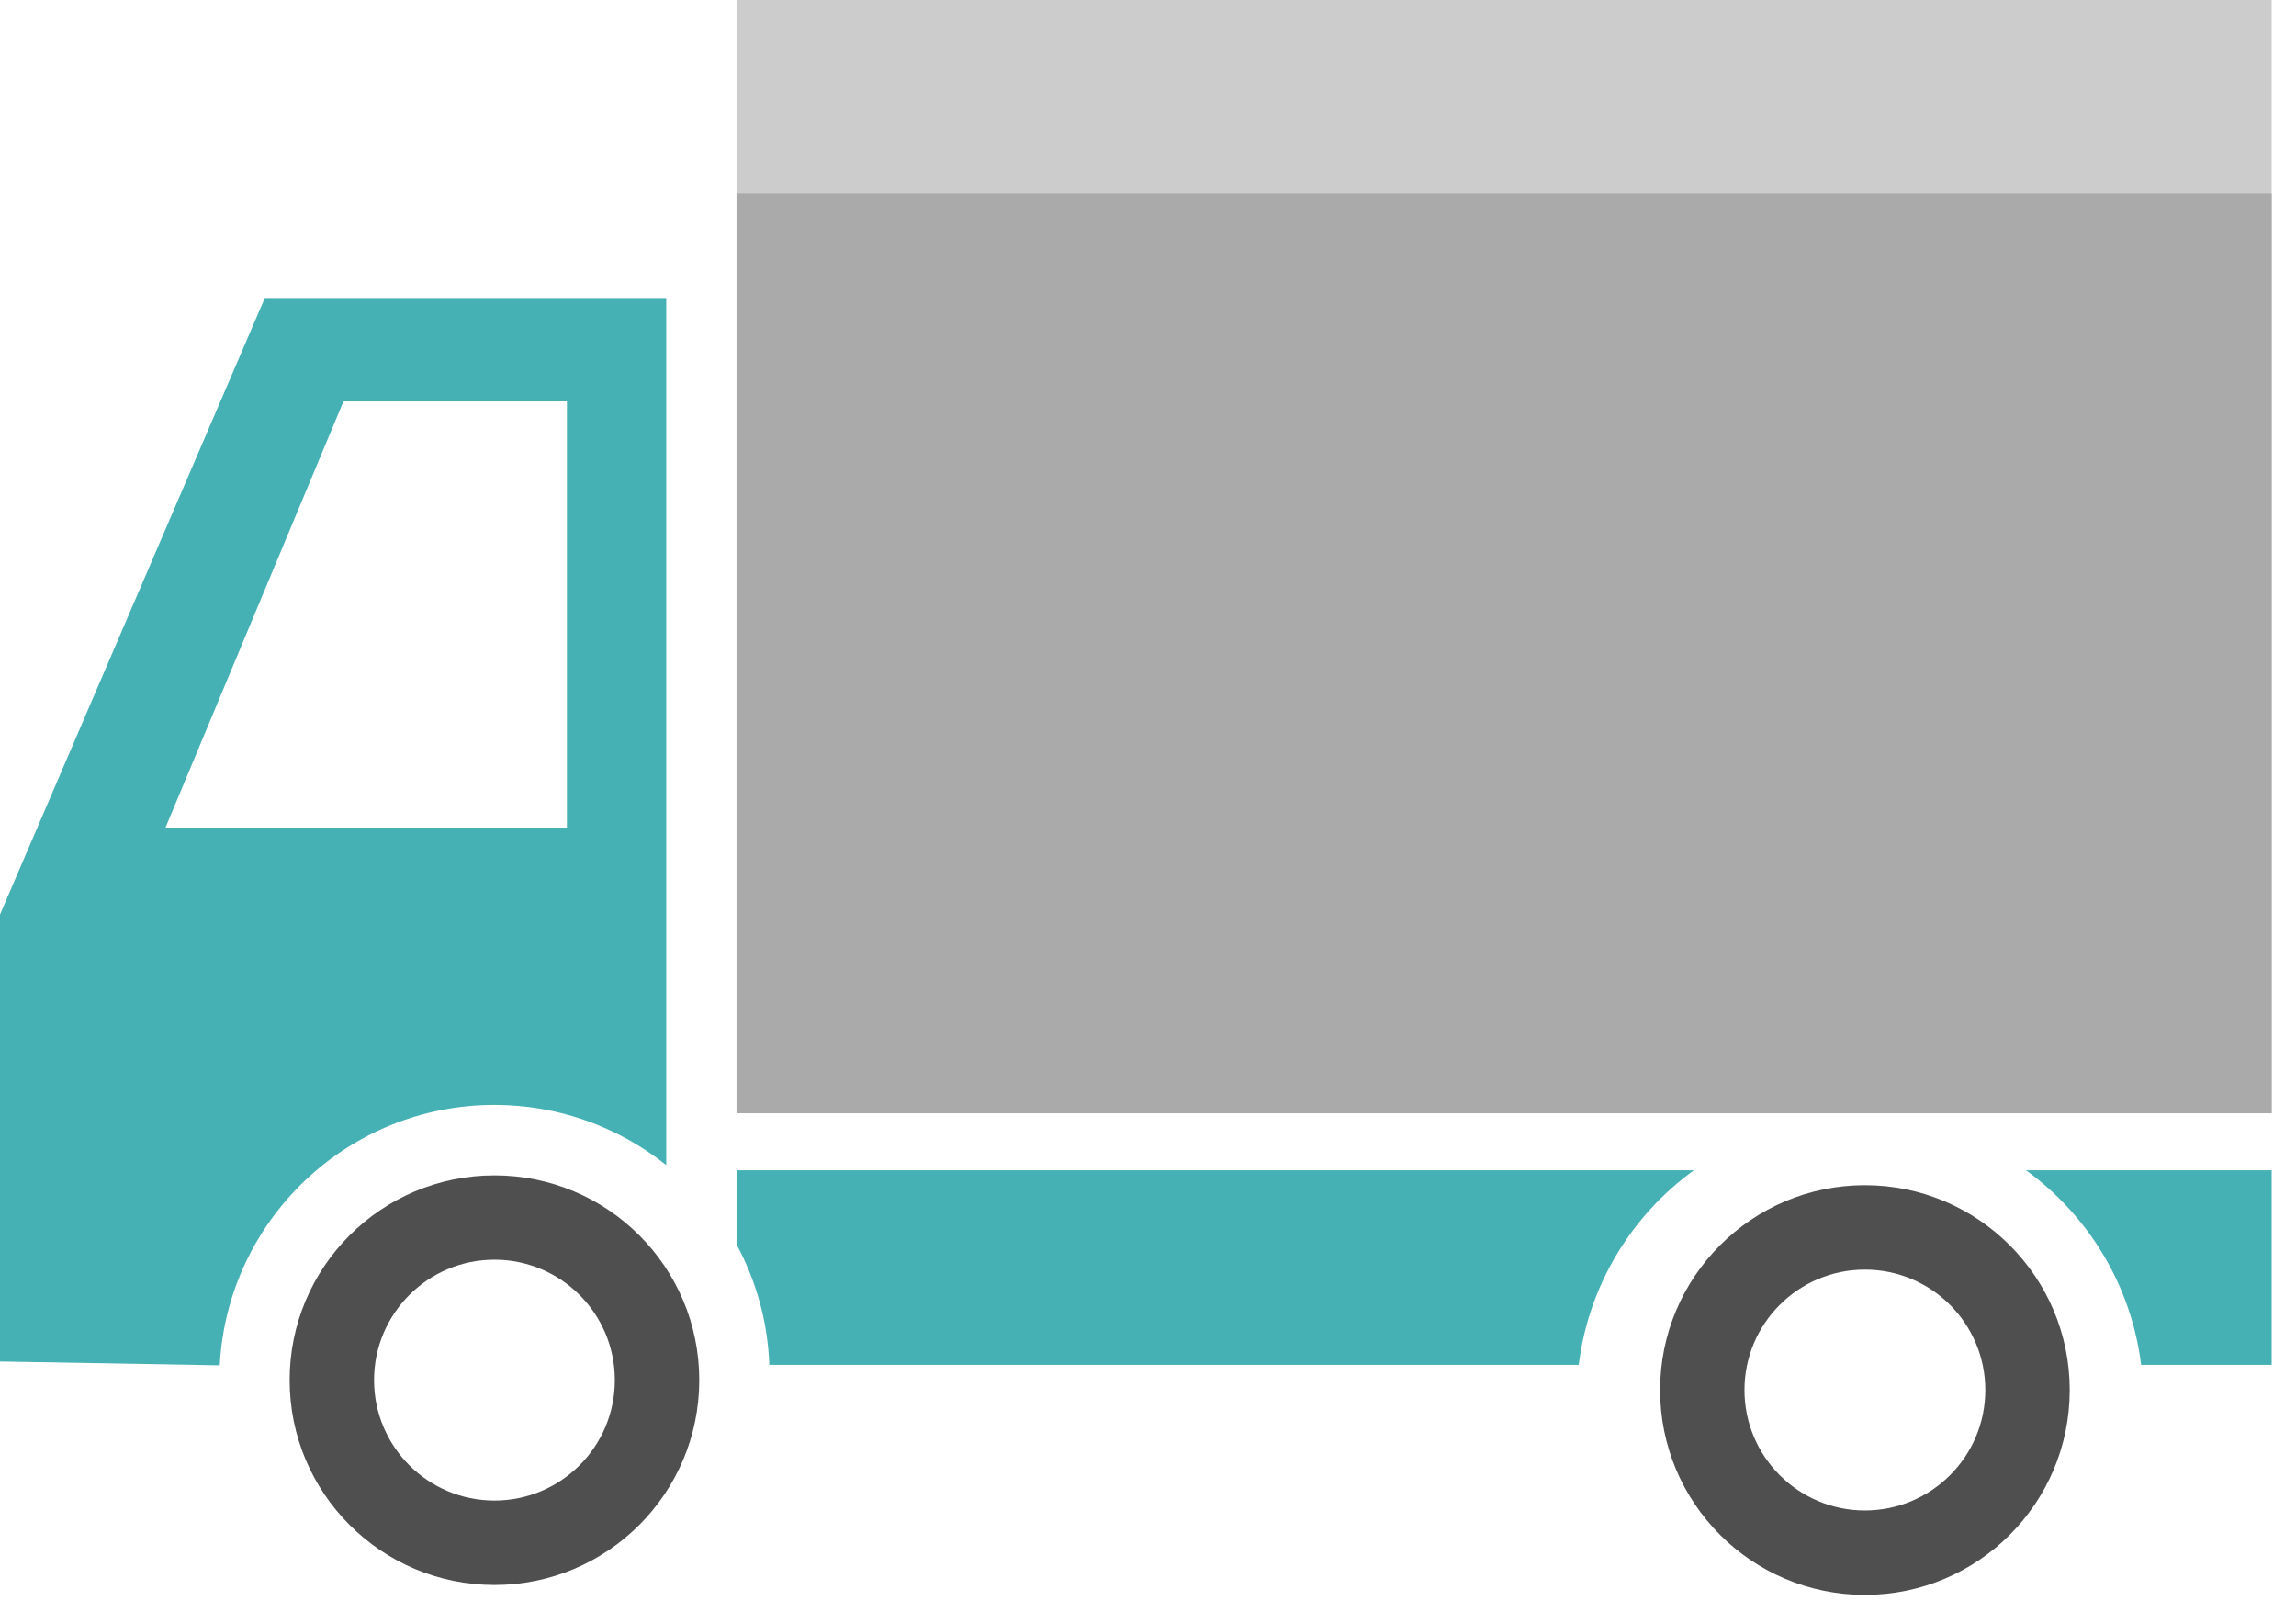
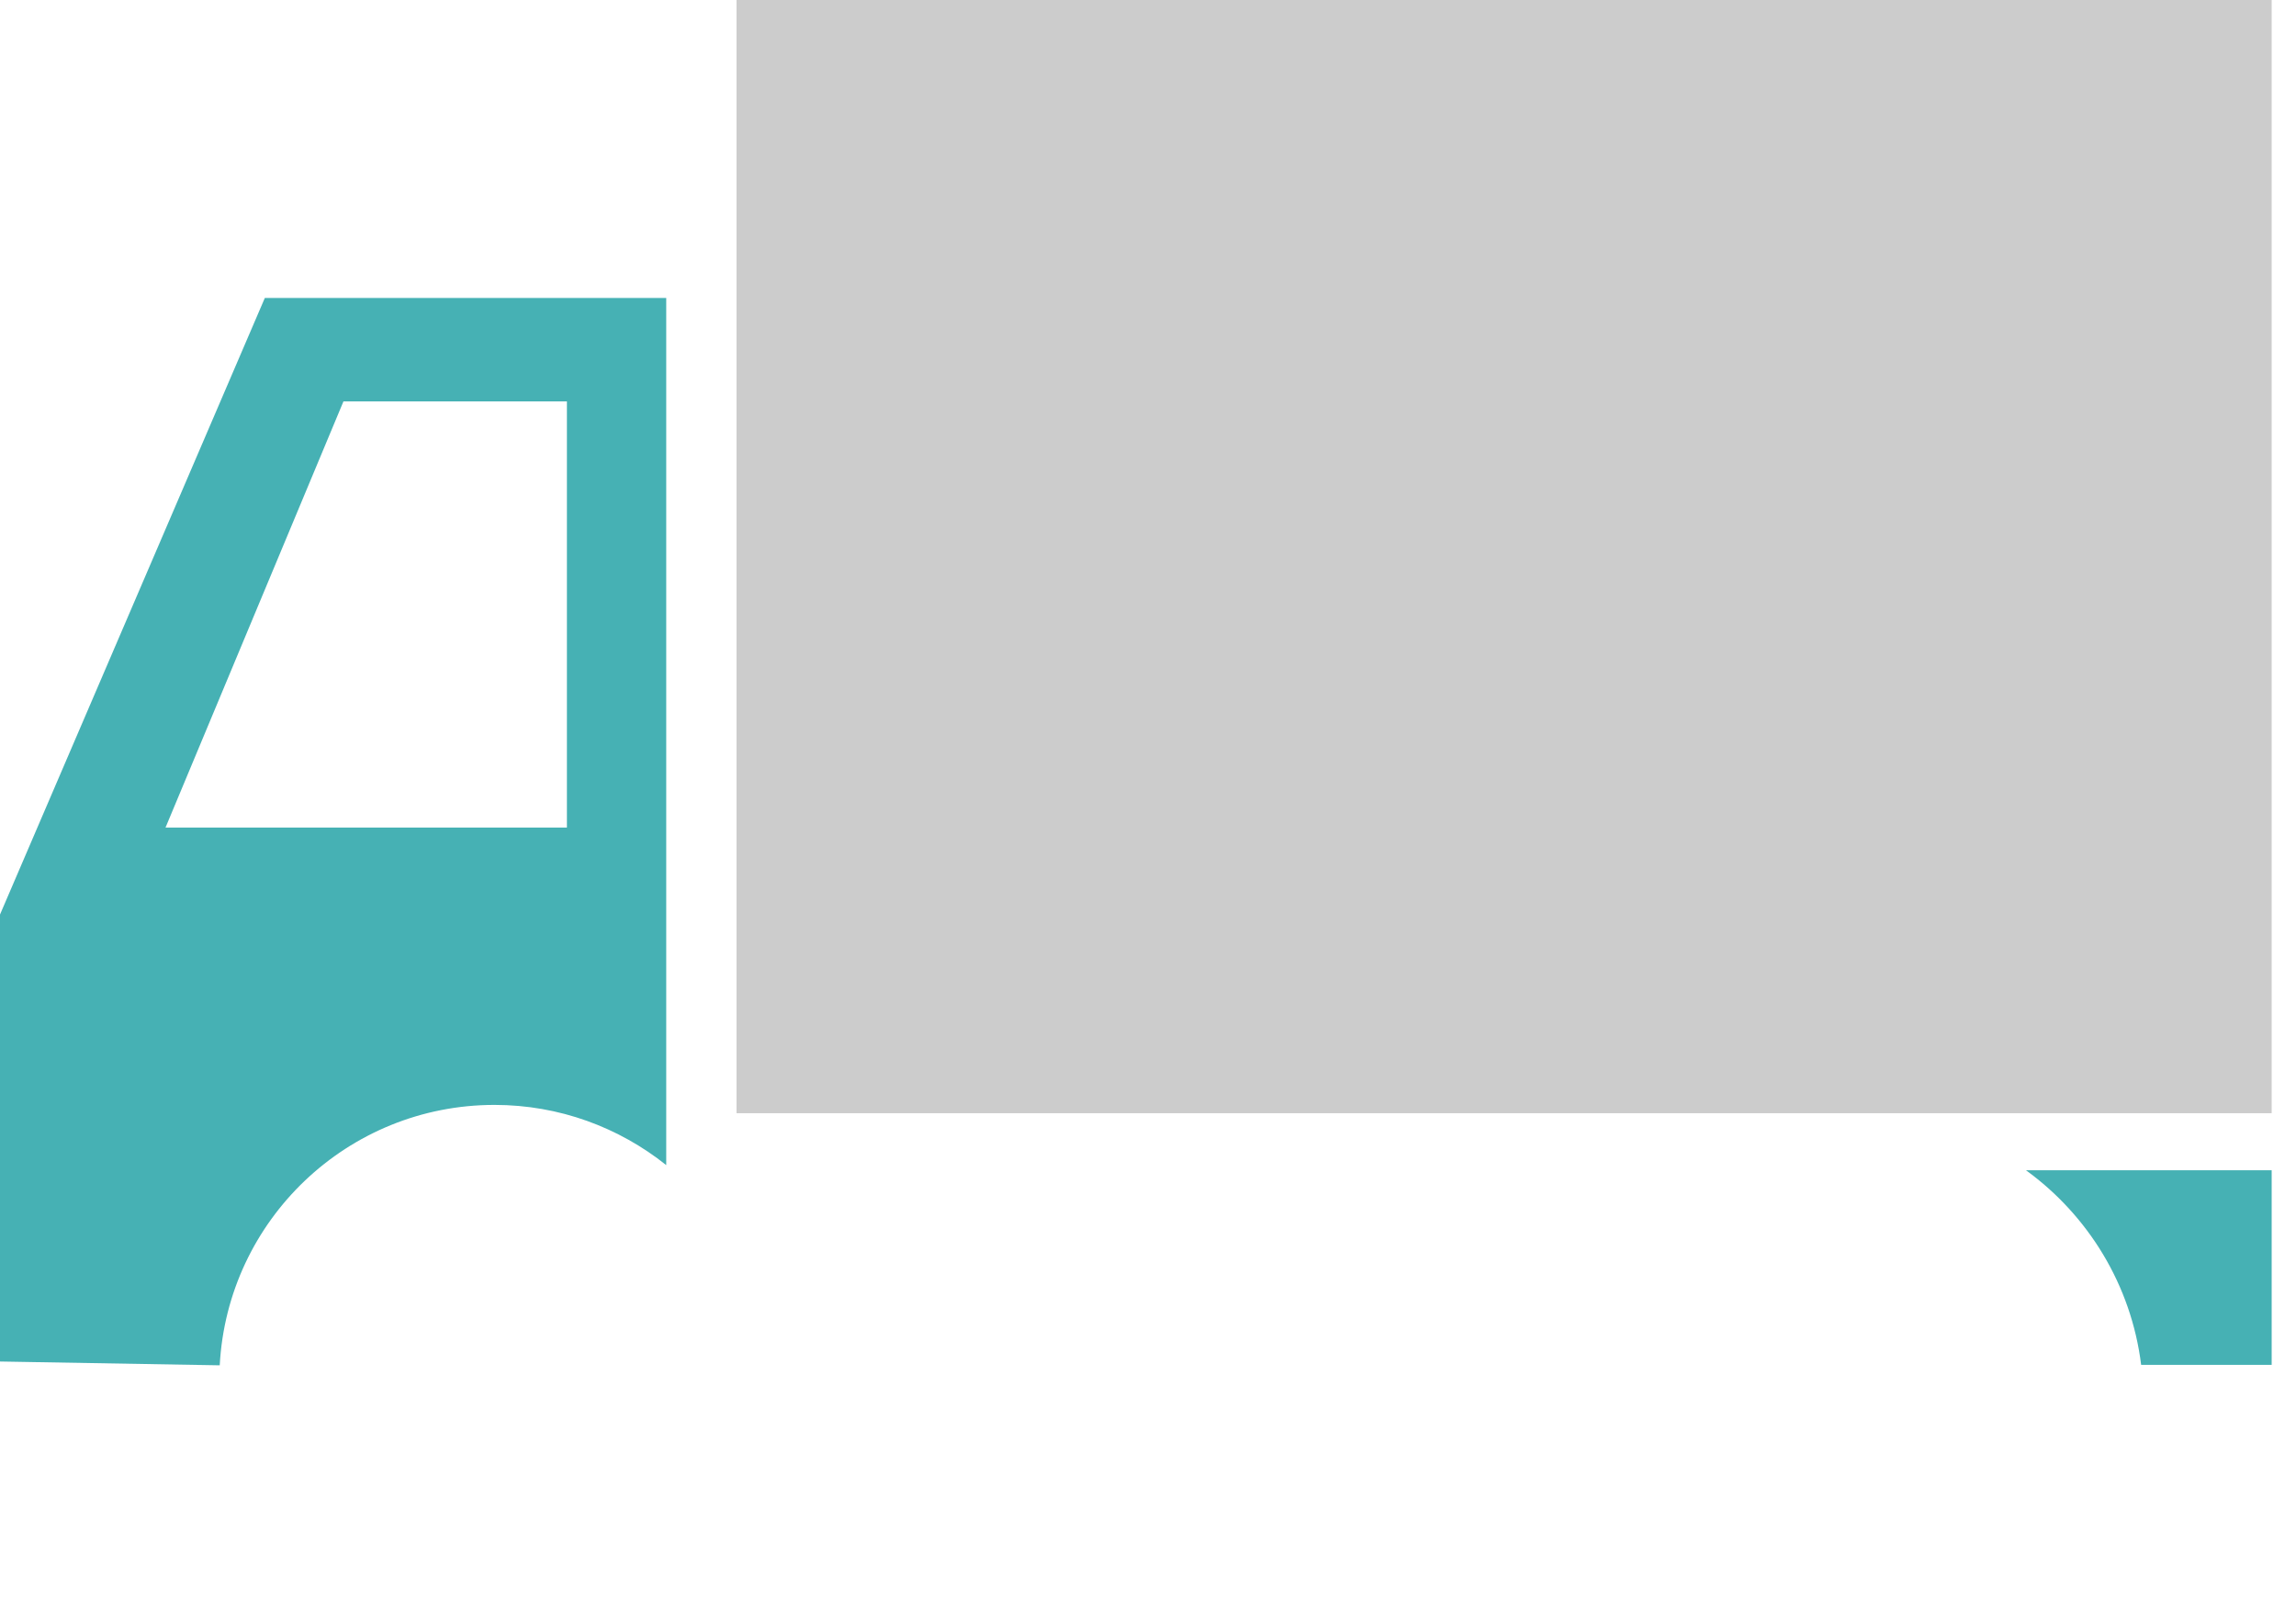
<svg xmlns="http://www.w3.org/2000/svg" id="icon_free_delivery" viewBox="0 0 47 33">
  <g>
    <rect x="15.077" fill="#CCCCCC" width="31.425" height="22.785" />
-     <rect x="15.077" y="3.956" fill="#AAAAAA" width="31.425" height="18.83" />
-     <path fill="#4F4F4F" d="M10.122,24.057c-2.316,0-4.193,1.875-4.193,4.191s1.877,4.193,4.193,4.193c2.315,0,4.192-1.877,4.192-4.193    S12.438,24.057,10.122,24.057z M10.122,30.713c-1.362,0-2.465-1.104-2.465-2.465s1.104-2.465,2.465-2.465    c1.361,0,2.464,1.104,2.464,2.465S11.483,30.713,10.122,30.713z" />
-     <path fill="#4F4F4F" d="M38.175,24.258c-2.315,0-4.192,1.879-4.192,4.193c0,2.316,1.877,4.193,4.192,4.193s4.193-1.877,4.193-4.193    C42.368,26.137,40.49,24.258,38.175,24.258z M38.175,30.916c-1.361,0-2.465-1.104-2.465-2.465s1.104-2.465,2.465-2.465    s2.465,1.104,2.465,2.465S39.536,30.916,38.175,30.916z" />
    <path fill="#46B1B4" d="M41.473,23.953c1.271,0.922,2.154,2.346,2.357,3.982h2.672v-3.982H41.473z" />
-     <path fill="#46B1B4" d="M34.674,23.953H15.077v1.518c0.399,0.738,0.639,1.574,0.671,2.465h16.569    C32.52,26.299,33.402,24.875,34.674,23.953z" />
    <g>
      <g>
        <path fill="#46B1B4" d="M5.421,6.099L0,18.719v9.148l4.498,0.078c0.158-2.971,2.615-5.33,5.625-5.33      c1.33,0,2.551,0.463,3.515,1.232V6.099H5.421z M11.604,16.939H3.388l3.643-8.724h4.574V16.939z" />
      </g>
    </g>
  </g>
</svg>